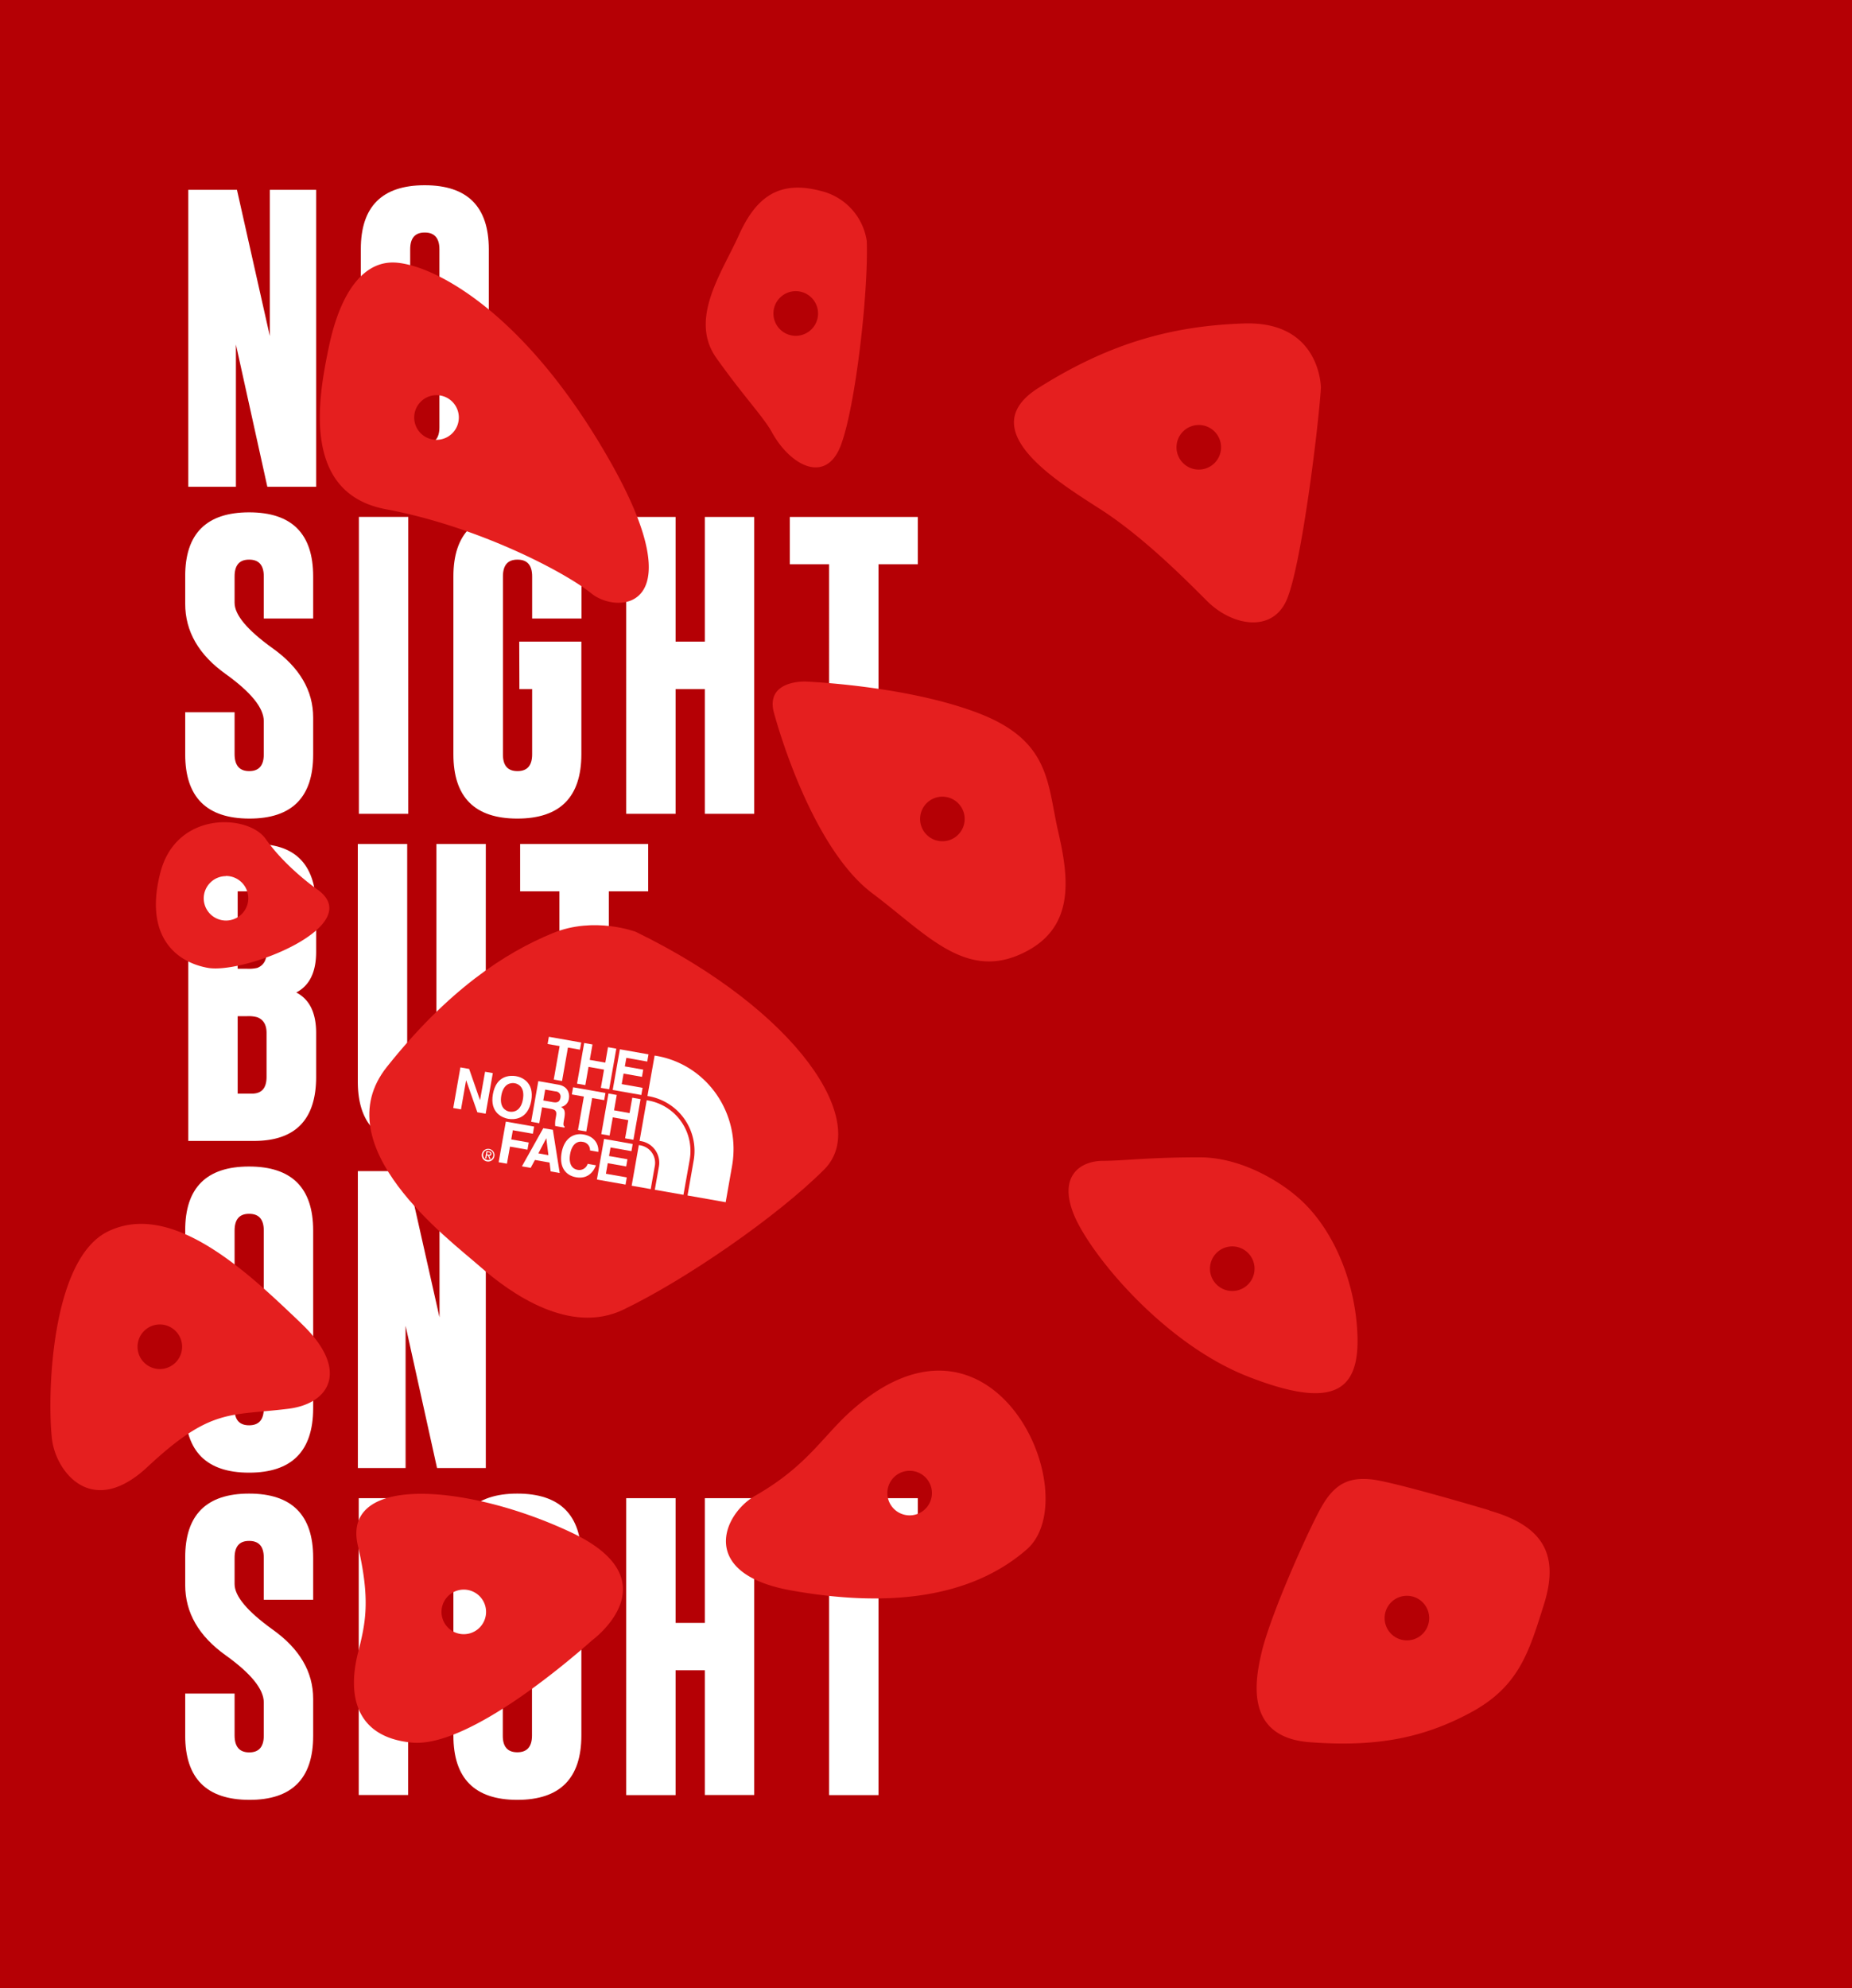
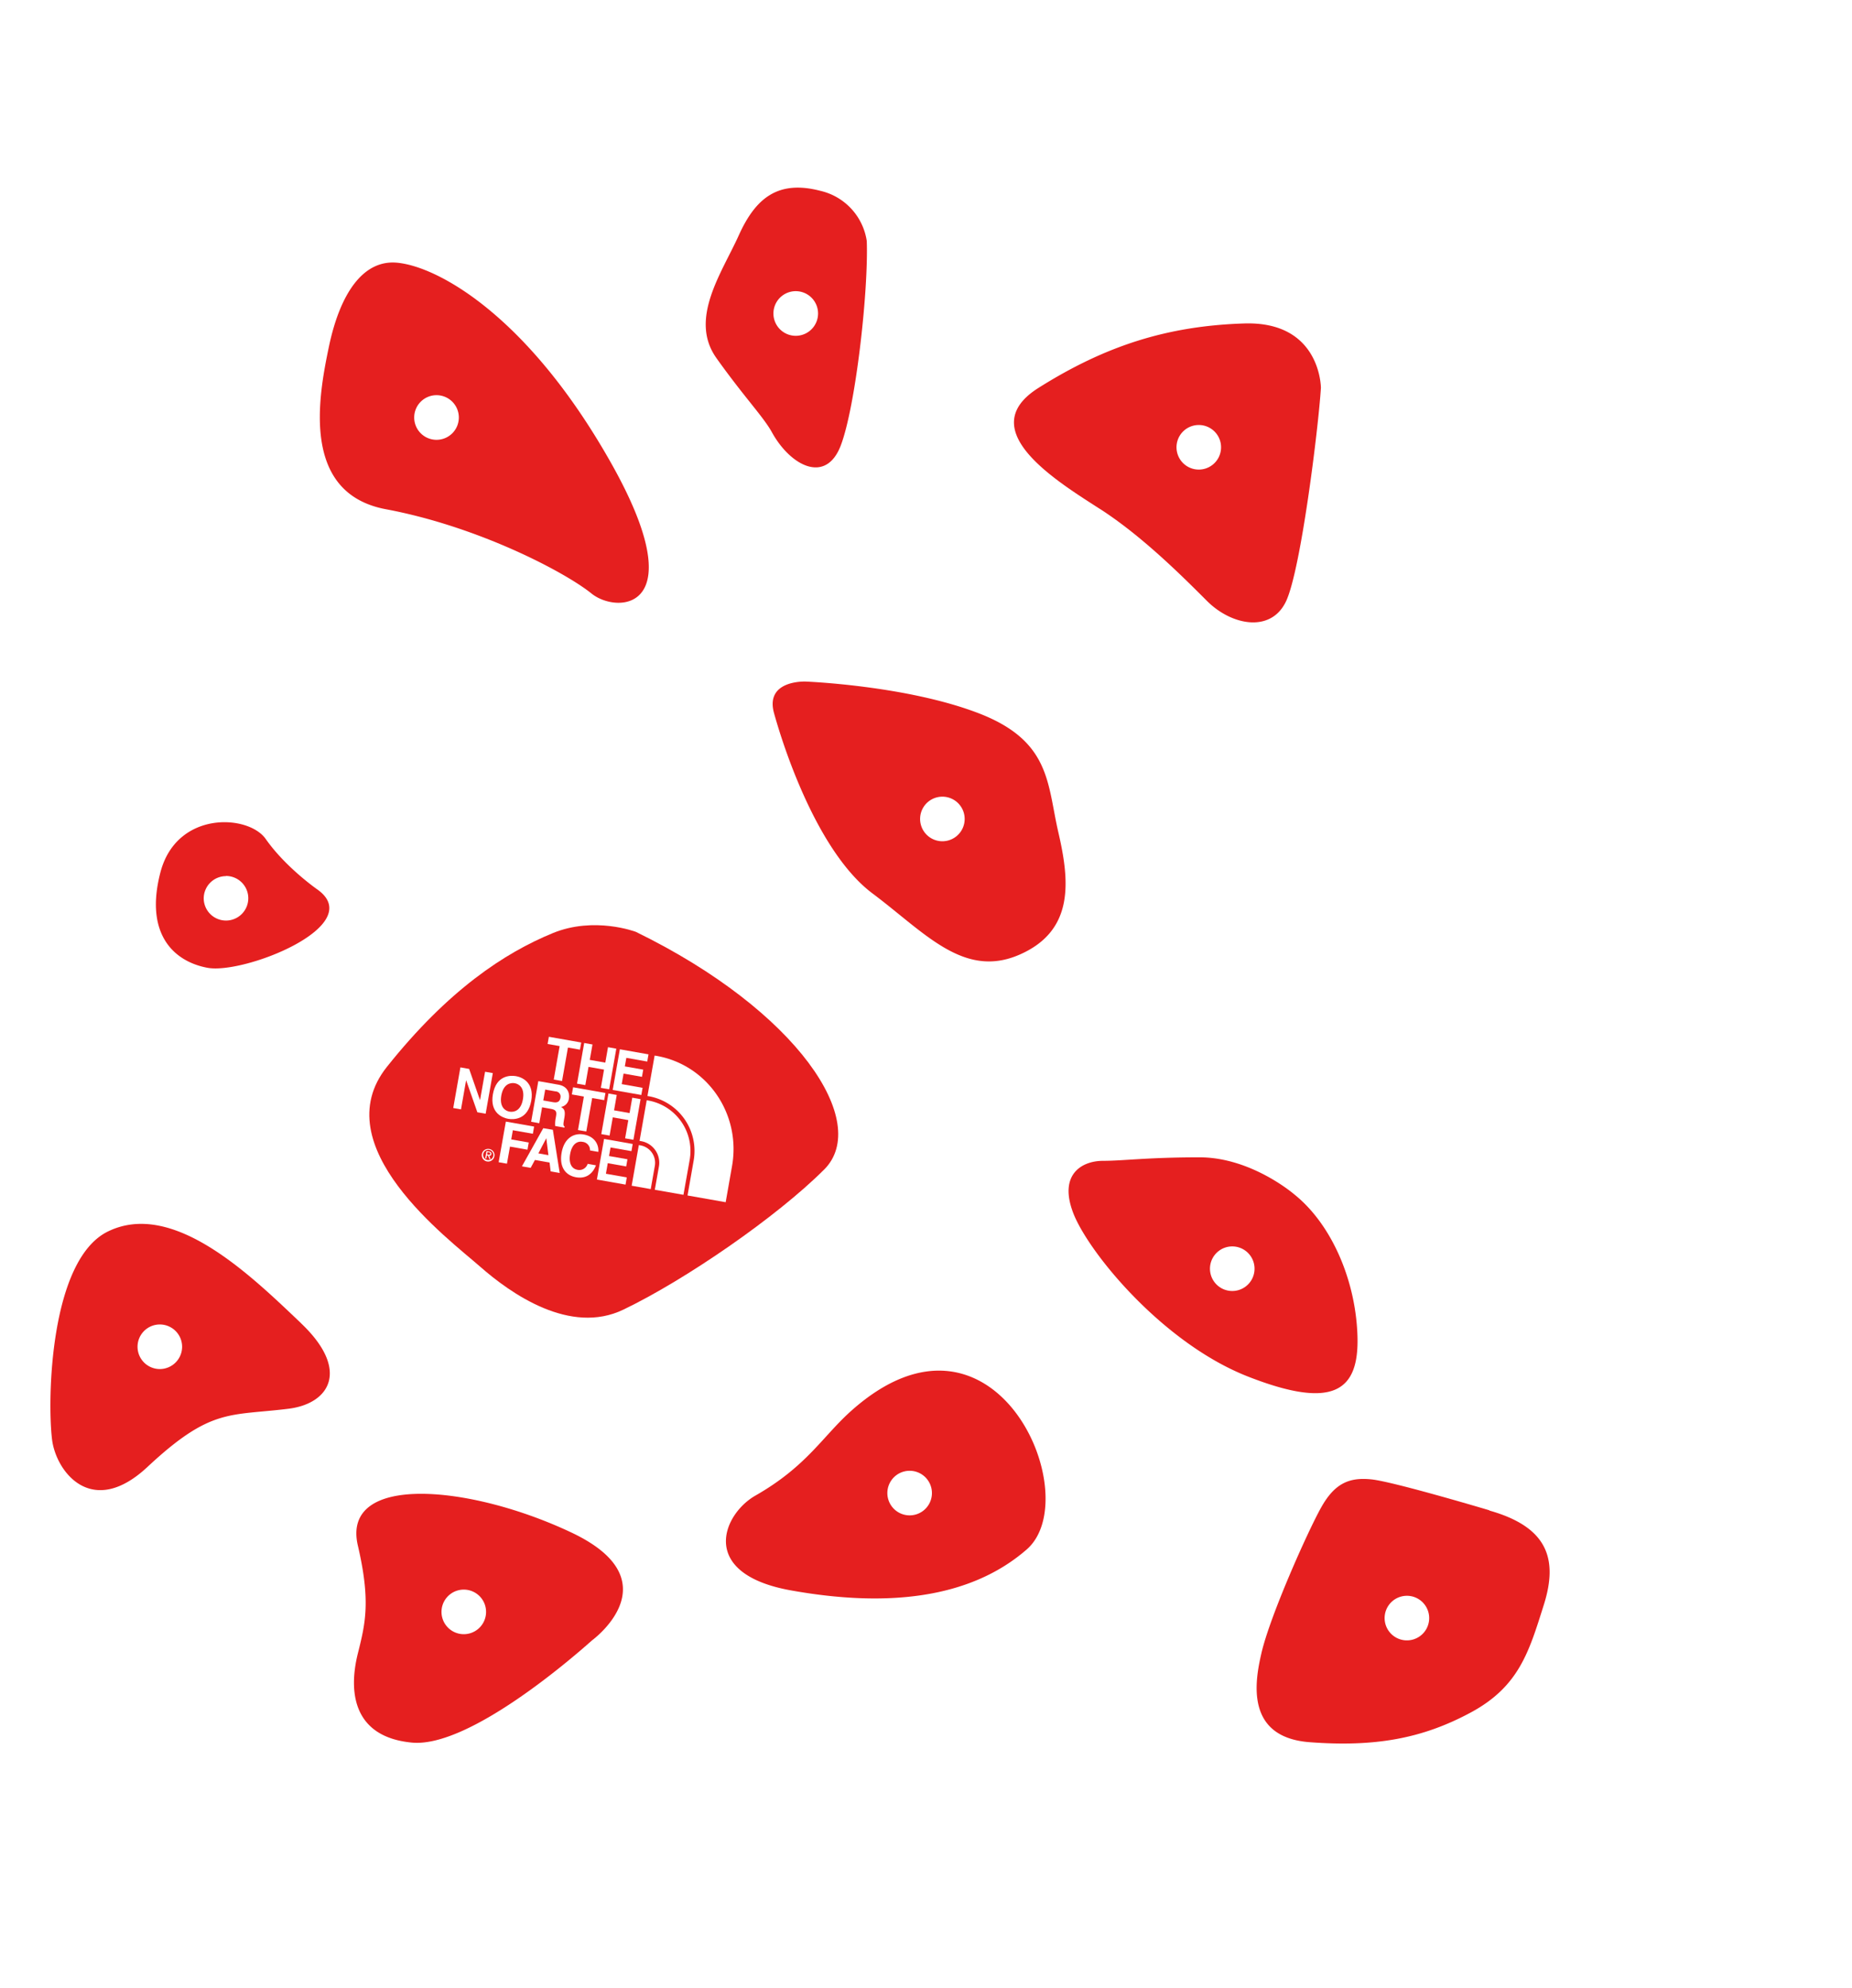
<svg xmlns="http://www.w3.org/2000/svg" viewBox="0 0 600 644">
  <defs>
    <style>.cls-1{fill:#b50005;}.cls-2{fill:#fff;}.cls-3{fill:#e51f1f;}</style>
  </defs>
  <title>アセット 9</title>
  <g id="レイヤー_2" data-name="レイヤー 2">
    <g id="contents">
-       <rect class="cls-1" width="600" height="644" />
      <path class="cls-2" d="M255.88,485.27V500.6h12.73v80.84h16V500.6h12.73V485.27Zm-53,96.17h16V541h9.47v40.4h16V485.27h-16v40.4h-9.47v-40.4h-16ZM168.22,541h4.13v21.14q0,5.43-4.75,5.43t-4.71-5.43V504.54q0-5.43,4.66-5.43h.09q4.71,0,4.71,5.43v13.64h16V504.54q0-20.76-20.75-20.76t-20.71,20.76v57.64q0,20.8,20.71,20.8t20.75-20.8V525.67H168.22Zm-52,40.4h16V485.27h-16ZM60,513.37q0,13.46,13.16,22.82,12.3,8.84,12.3,15.23v10.76q0,5.43-4.71,5.43T76,562.18V548.54H60v13.64q0,20.75,20.75,20.8t20.71-20.8V550.27q0-13.12-13.17-22.48Q76,518.94,76,513.09v-8.55q0-5.43,4.66-5.43h.09q4.71,0,4.71,5.43v13.64h16V504.54q0-20.76-20.76-20.76T60,504.54Z" />
      <path class="cls-2" d="M115.94,475.5H131.4V429.43l10.19,46.07h15.8V379.33h-15v47.36l-10.66-47.36h-15.8ZM85.46,456.23q0,5.43-4.76,5.43T76,456.23V398.59q0-5.43,4.66-5.43h.09q4.71,0,4.71,5.43Zm16-57.64q0-20.74-20.76-20.75T60,398.59v57.64Q60,477,80.7,477t20.76-20.8Z" />
      <path class="cls-2" d="M168.51,273.38V288.7h12.73v80.85h16V288.7H210V273.38Zm-11.12,0h-16v76.91q0,5.43-4.76,5.43t-4.71-5.43V273.38h-16v76.91q0,20.79,20.7,20.8t20.75-20.8ZM80,329.15a10.38,10.38,0,0,1,3.36.34c2,.77,3,2.46,3,5.09V348.8q0,5.43-4.71,5.43H77V329.15Zm1.68-40.45q4.71,0,4.71,5.48v14.17q0,3.94-3,5.14a12,12,0,0,1-3.36.29H77V288.7ZM61,369.55H82.29q20.13,0,20.13-20.75V334.58q0-9.79-6.44-13.11,6.43-3.32,6.44-13.12V294.18q0-20.74-19.31-20.8H61Z" />
      <path class="cls-2" d="M255.88,167.44v15.32h12.73V263.6h16V182.76h12.73V167.44Zm-53,96.16h16V223.2h9.47v40.4h16V167.44h-16v40.39h-9.47V167.44h-16Zm-34.61-40.4h4.13v21.14q0,5.43-4.75,5.43t-4.71-5.43V186.7q0-5.43,4.66-5.43h.09q4.71,0,4.71,5.43v13.64h16V186.7q0-20.76-20.75-20.75T146.89,186.7v57.64q0,20.8,20.71,20.8t20.75-20.8V207.83H168.22Zm-52,40.4h16V167.43h-16ZM60,195.54Q60,209,73.16,218.35q12.3,8.85,12.3,15.23v10.76q0,5.43-4.71,5.43T76,244.34V230.7H60v13.64q0,20.76,20.75,20.8t20.71-20.8V232.43q0-13.11-13.17-22.48Q76,201.12,76,195.25V186.7q0-5.43,4.66-5.43h.09q4.71,0,4.71,5.43v13.64h16V186.7q0-20.76-20.76-20.75T60,186.7Z" />
      <path class="cls-2" d="M142.36,138.4q0,5.41-4.76,5.42t-4.71-5.42V80.75c0-3.62,1.56-5.43,4.66-5.43h.1c3.14,0,4.71,1.84,4.71,5.43Zm16-57.65Q158.35,60,137.6,60T116.9,80.75V138.4q0,20.79,20.7,20.79t20.75-20.79ZM61,157.66H76.43V111.59l10.18,46.07h15.81V61.49h-15v47.36L76.77,61.49H61Z" />
      <path class="cls-3" d="M141.41,128a7.23,7.23,0,1,1-7.22,7.23,7.23,7.23,0,0,1,7.22-7.23M125,164.94c30.1,5.62,58.19,20.47,66.61,27.29s33.31,5.62,6.43-42.14-56.19-63.8-69.43-65c-11-1-18.46,10-22.07,27.28-3.32,15.89-9.23,47.36,18.46,52.57" />
      <path class="cls-3" d="M73.19,283.73A7.22,7.22,0,1,1,66,291a7.23,7.23,0,0,1,7.22-7.22m-6,29.69c11.85,2.2,51.77-13.64,35.72-25.28,0,0-10.31-7.11-16.86-16.45-5.61-8-28.89-9.23-34.11,10.83s4.42,28.9,15.25,30.9" />
      <path class="cls-3" d="M51.79,443.44A7.22,7.22,0,1,1,59,436.22a7.23,7.23,0,0,1-7.22,7.22M97.54,428.6c-16.06-15.25-41.34-40.13-62.61-29.7-18.79,9.22-19.66,54.58-18.06,67.42,1.3,10.36,12.85,25.68,30.9,8.83,20.59-19.22,26.49-16.46,45.75-18.86,13.17-1.65,20.07-12.44,4-27.69" />
      <path class="cls-3" d="M144,518.49a7.22,7.22,0,1,1,2.64,9.86,7.22,7.22,0,0,1-2.64-9.86m-10.6,45.94c18.66,1.81,53-28.29,58.39-33.1,0,0,26.48-19.26-6.63-34.92s-74.69-19.23-69.22,4.22c4.21,18.06,2.41,25.28,0,34.91-3.24,13-1.2,27.09,17.46,28.89" />
      <path class="cls-3" d="M288.45,480a7.22,7.22,0,1,1,2.65,9.87,7.22,7.22,0,0,1-2.65-9.87m44.18,21.87c19.58-17.05-10.23-86.08-56.58-45.14-9.52,8.4-14.45,18.06-31.3,27.69-10.59,6-18.66,25.28,11.43,30.7,30.43,5.47,57.79,3,76.45-13.25" />
      <path class="cls-3" d="M299.05,261.66a7.22,7.22,0,1,1,2.65,9.86,7.23,7.23,0,0,1-2.65-9.86M250.77,231c3.95,14.22,15,45.74,31.9,58.39s29.49,27.69,47.55,19.86,16.26-24.08,12.64-39.73S340.46,240,317,231s-56-10.24-56-10.24-13.24-.6-10.23,10.24" />
      <path class="cls-3" d="M405.47,414.55a7.22,7.22,0,1,1-2.65-9.87,7.22,7.22,0,0,1,2.65,9.87m34.31,18.06c-.6-18.06-8.43-36.12-20.47-45.75,0,0-13.84-12-30.7-12S363.93,376,357.31,376s-14.45,4.21-9.63,16.85,28.89,42.14,56.58,53,36.12,4.82,35.52-13.24" />
      <path class="cls-3" d="M462.05,527.72a7.22,7.22,0,1,1-2.64-9.87,7.23,7.23,0,0,1,2.64,9.87m20.47-38.53s-30.9-9.23-38.13-10-12,1.2-16.45,9.23-16.45,34.91-19.26,47c-2,8.68-5.62,27.29,15.65,28.89s36.52-1.2,52.17-9.63,18.86-19.66,23.67-34.91.8-25.28-17.65-30.5" />
      <path class="cls-3" d="M257.79,94.31a7.23,7.23,0,1,1-7.22,7.23,7.23,7.23,0,0,1,7.22-7.23M232.11,116c9,12.64,15.28,19.08,18,24.07,6,10.84,17.46,16.86,22.28,4.22s9-50,8.42-66.22a19.65,19.65,0,0,0-15-16.25C252,58.2,244.75,64.22,239.33,76.26s-16.25,27.08-7.22,39.73" />
      <path class="cls-3" d="M382.12,141.27a7.22,7.22,0,1,1,2.64,9.86,7.23,7.23,0,0,1-2.64-9.86m-25.61,23.67c13.64,8.83,26.48,21.67,34.51,29.7s20.87,10.43,25.68,0,10.44-56.18,11.24-69c0,0,0-21.67-24.88-20.87s-44.95,7.22-66.62,20.87,6.42,30.49,20.07,39.32" />
      <path class="cls-3" d="M267,378.83c15.25-15.24-8.43-51.36-61-77,0,0-13.43-5.12-26.89.4-15.65,6.42-33.95,18.47-53.77,43.34-20.46,25.68,20.07,55.78,30.1,64.61s29.23,22.36,46.55,14c20.06-9.63,49.76-30.1,65-45.35" />
      <polygon class="cls-2" points="179.4 349.67 182.09 350.14 184 339.31 187.89 339.99 188.3 337.67 177.82 335.82 177.41 338.15 181.31 338.83 179.4 349.67" />
      <polygon class="cls-2" points="189.63 351.47 190.67 345.57 195.69 346.45 194.66 352.36 197.35 352.83 199.67 339.67 196.98 339.19 196.1 344.19 191.07 343.3 191.95 338.31 189.26 337.83 186.94 351 189.63 351.47" />
      <polygon class="cls-2" points="207.77 354.67 208.18 352.35 201.42 351.15 202.02 347.74 207.98 348.79 208.39 346.46 202.43 345.41 202.92 342.64 209.69 343.84 210.1 341.51 200.82 339.87 198.5 353.04 207.77 354.67" />
      <polygon class="cls-2" points="159.66 347.58 157.15 347.14 155.53 356.3 155.49 356.29 151.99 346.23 149.16 345.73 146.84 358.89 149.35 359.33 151 349.95 151.04 349.96 154.65 360.27 157.34 360.74 159.66 347.58" />
      <path class="cls-2" d="M172.11,356.56c1.09-6.18-3.26-7.72-5-8s-6.33-.34-7.42,5.84,3.27,7.71,5,8S171,362.73,172.11,356.56Zm-9.7-1.71c.65-3.68,2.87-4.24,4.32-4s3.33,1.53,2.68,5.22-2.85,4.24-4.31,4S161.77,358.54,162.41,354.85Z" />
      <polygon class="cls-2" points="189.94 366.49 191.85 355.66 195.74 356.34 196.15 354.02 185.67 352.17 185.26 354.49 189.16 355.18 187.25 366.02 189.94 366.49" />
      <polygon class="cls-2" points="205.21 369.18 207.53 356.02 204.84 355.55 203.96 360.53 198.94 359.64 199.81 354.66 197.12 354.19 194.8 367.35 197.49 367.82 198.53 361.92 203.56 362.81 202.52 368.71 205.21 369.18" />
      <path class="cls-2" d="M174.71,363.81l.91-5.15,2.77.49c2,.35,2,1.06,1.67,2.86a9.49,9.49,0,0,0-.19,2.71l3,.52.06-.34c-.54-.32-.45-.8-.11-2.73.43-2.46-.07-3-1.05-3.62a3.19,3.19,0,0,0,2.55-2.78c.2-1.14,0-3.84-3.4-4.44l-6.52-1.15-2.32,13.16Zm1.92-10.89,3.36.59a1.67,1.67,0,0,1,1.58,2.06c-.23,1.3-1,1.67-2.4,1.43l-3.16-.56Z" />
      <polygon class="cls-2" points="171.3 370.06 165.63 369.06 166.15 366.09 172.63 367.23 173.04 364.9 163.88 363.29 161.55 376.45 164.24 376.92 165.22 371.39 170.89 372.39 171.3 370.06" />
      <path class="cls-2" d="M176,365.43l-6.91,12.35,2.83.5,1.38-2.56,4.75.84.35,2.86,2.93.52-2.22-14Zm-1.58,8.15,2.57-4.91h0l.68,5.49Z" />
      <path class="cls-2" d="M187.11,378.91c-2.29-.41-2.83-2.7-2.41-5.06.65-3.72,2.71-4.26,4-4a2.68,2.68,0,0,1,2.45,2.78l2.69.47c.2-2-.88-4.95-4.74-5.63-3.33-.59-6.34,1.3-7.15,5.9s1.24,7.34,4.67,7.95c3.23.57,5.41-1.11,6.45-3.87l-2.69-.48A2.81,2.81,0,0,1,187.11,378.91Z" />
      <polygon class="cls-2" points="204.57 372.86 204.98 370.54 195.7 368.9 193.38 382.06 202.66 383.7 203.06 381.37 196.3 380.18 196.9 376.76 202.87 377.82 203.28 375.49 197.31 374.44 197.8 371.67 204.57 372.86" />
      <path class="cls-2" d="M158.5,373l-.89-.16-.42,2.36.36.06.18-1,.38.06.45,1.13.39.07-.48-1.16a.61.61,0,0,0,.72-.54C159.27,373.39,159.05,373.12,158.5,373Zm-.34,1-.38-.06.14-.75.47.08c.24,0,.5.14.44.45S158.48,374.1,158.16,374Z" />
      <path class="cls-2" d="M158.53,372.17a2.05,2.05,0,1,0,1.63,2.35A2,2,0,0,0,158.53,372.17Zm1.27,2.29a1.66,1.66,0,1,1-1.32-2A1.68,1.68,0,0,1,159.8,374.46Z" />
      <path class="cls-2" d="M212.67,342l-.59-.1L209.76,355l.59.1a18,18,0,0,1,14.39,20.75h0l-2,11.37,12.36,2.18,2.06-11.69C240.14,360.87,229.18,344.87,212.67,342Z" />
-       <path class="cls-2" d="M207.55,371l-.59-.1-2.32,13.16,6.18,1.09,1.32-7.46A5.74,5.74,0,0,0,207.55,371Z" />
+       <path class="cls-2" d="M207.55,371l-.59-.1-2.32,13.16,6.18,1.09,1.32-7.46A5.74,5.74,0,0,0,207.55,371" />
      <path class="cls-2" d="M210.13,356.48l-.61-.11h0l-.47,2.64-1.85,10.53.59.1a7.09,7.09,0,0,1,5.67,8.28l-1.32,7.45,9.28,1.63,2-11.21A16.6,16.6,0,0,0,210.13,356.48Z" />
    </g>
  </g>
</svg>